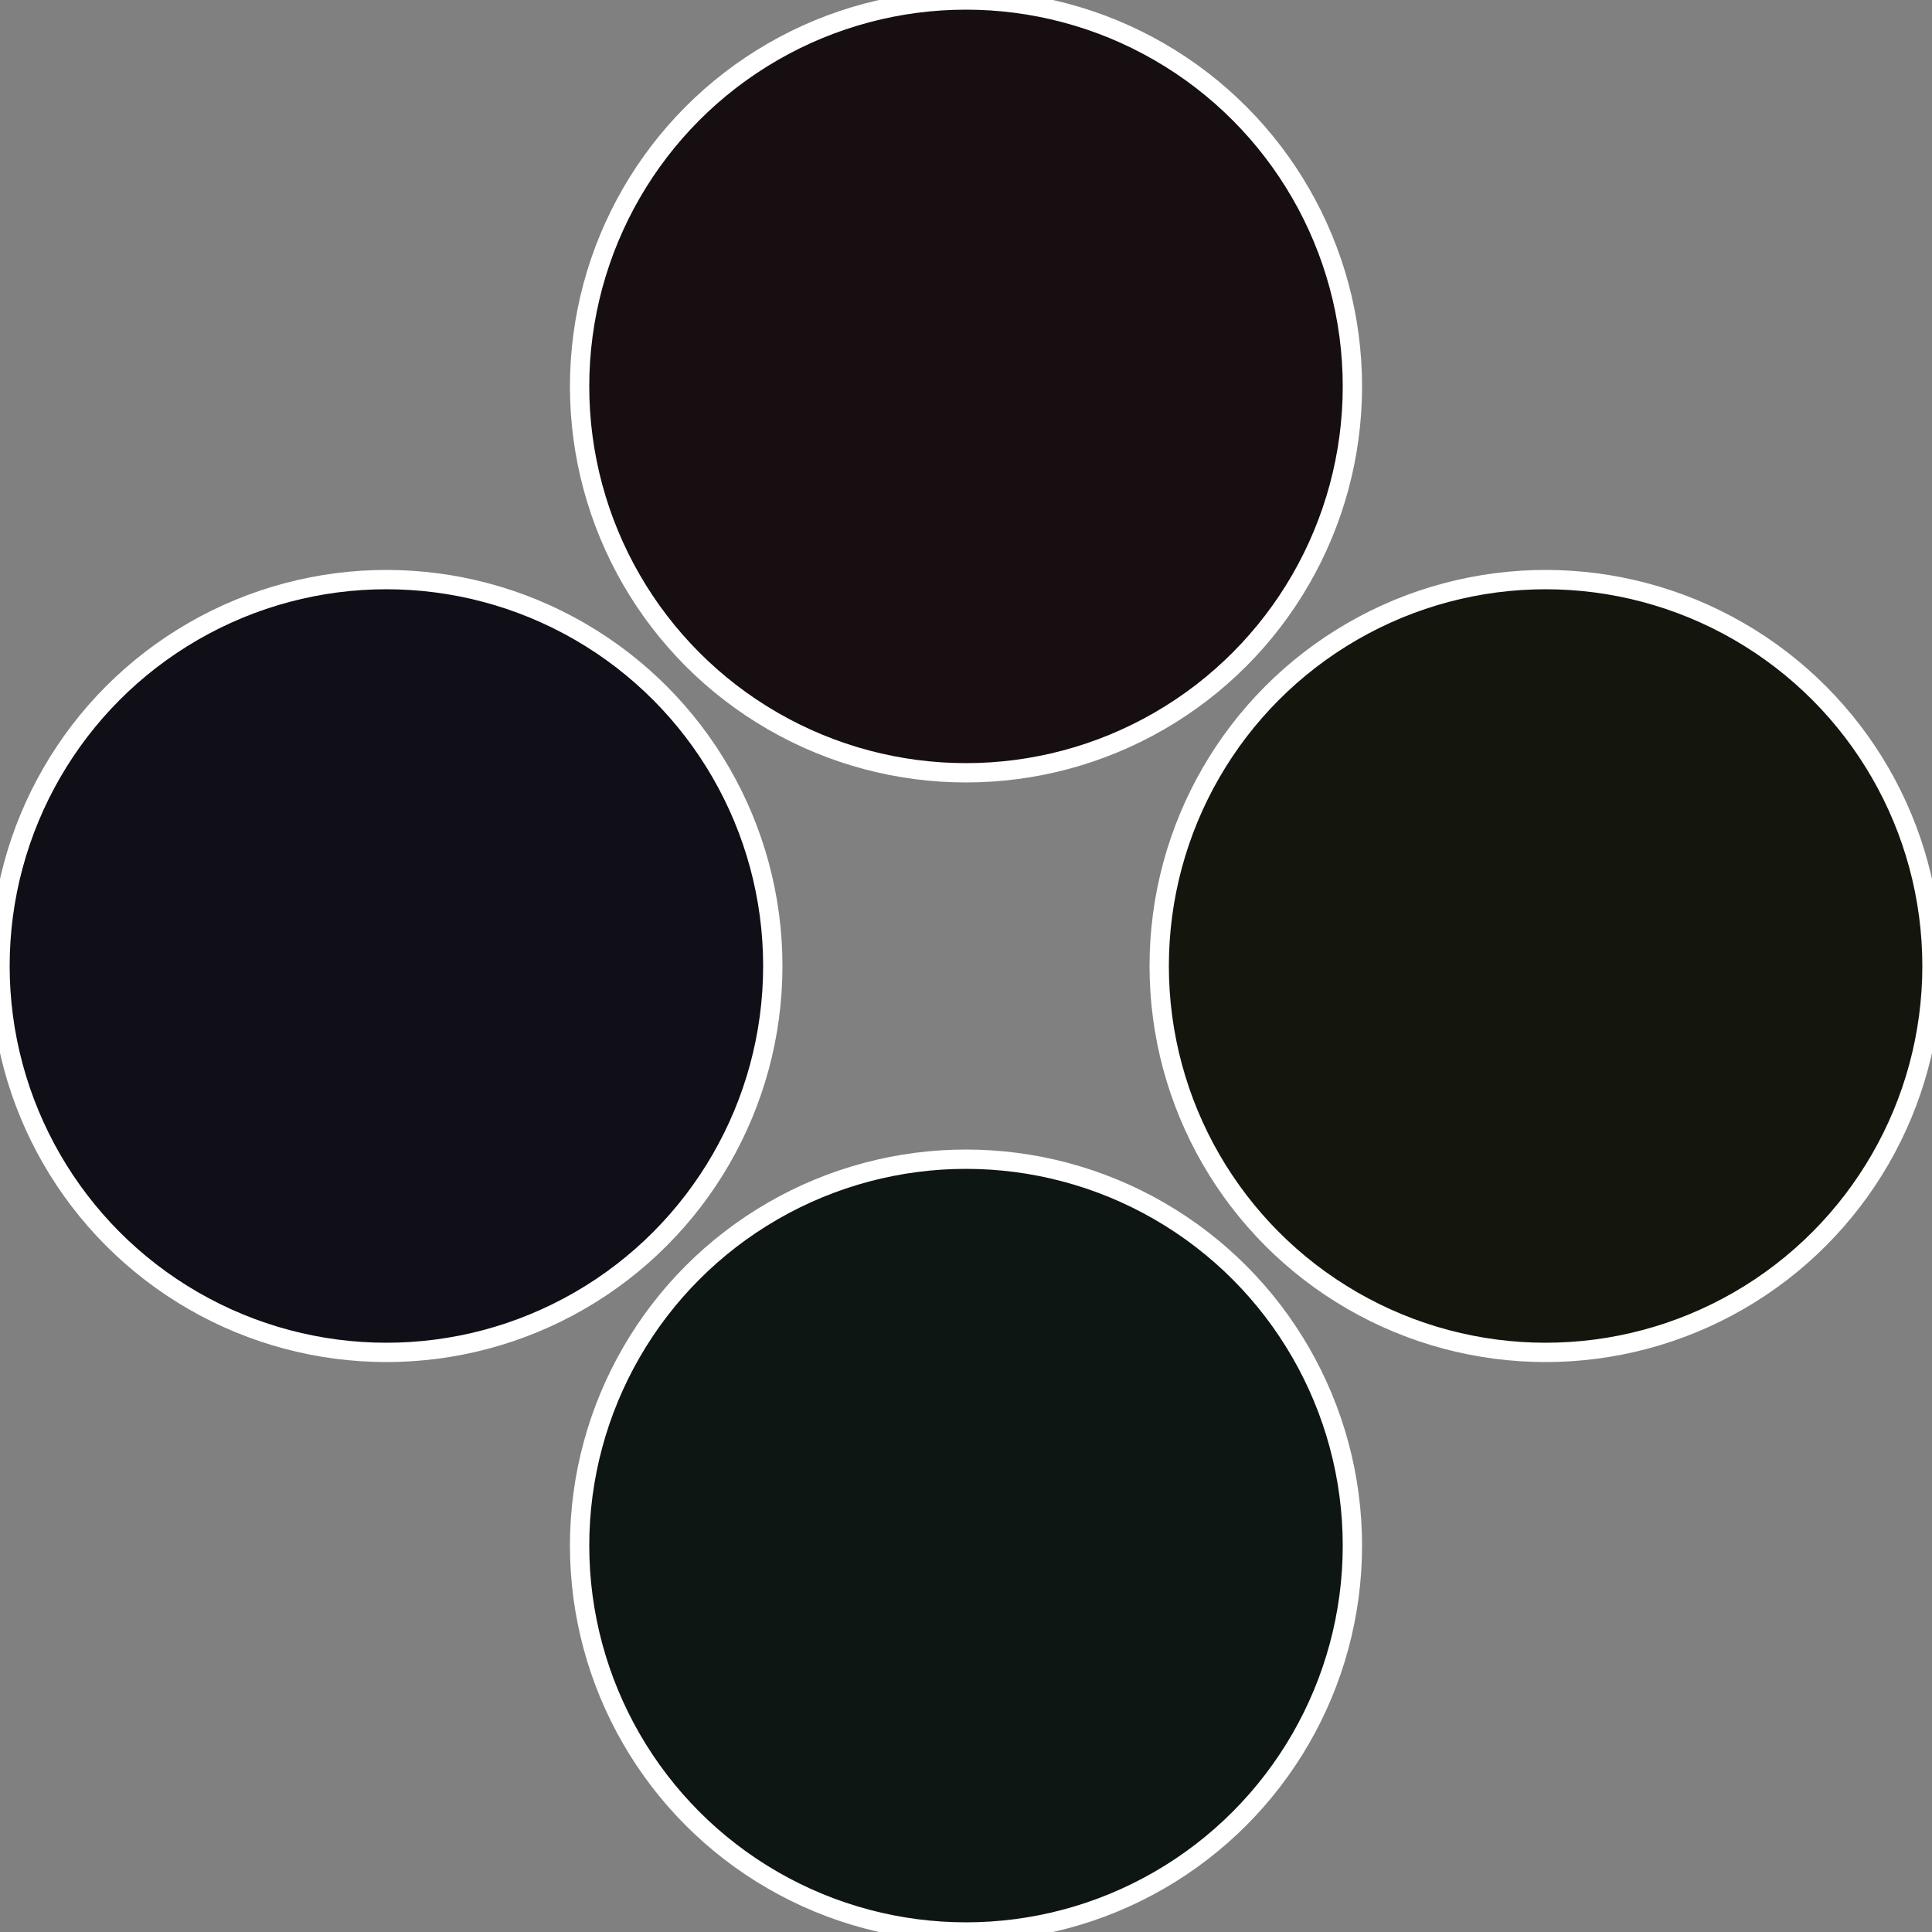
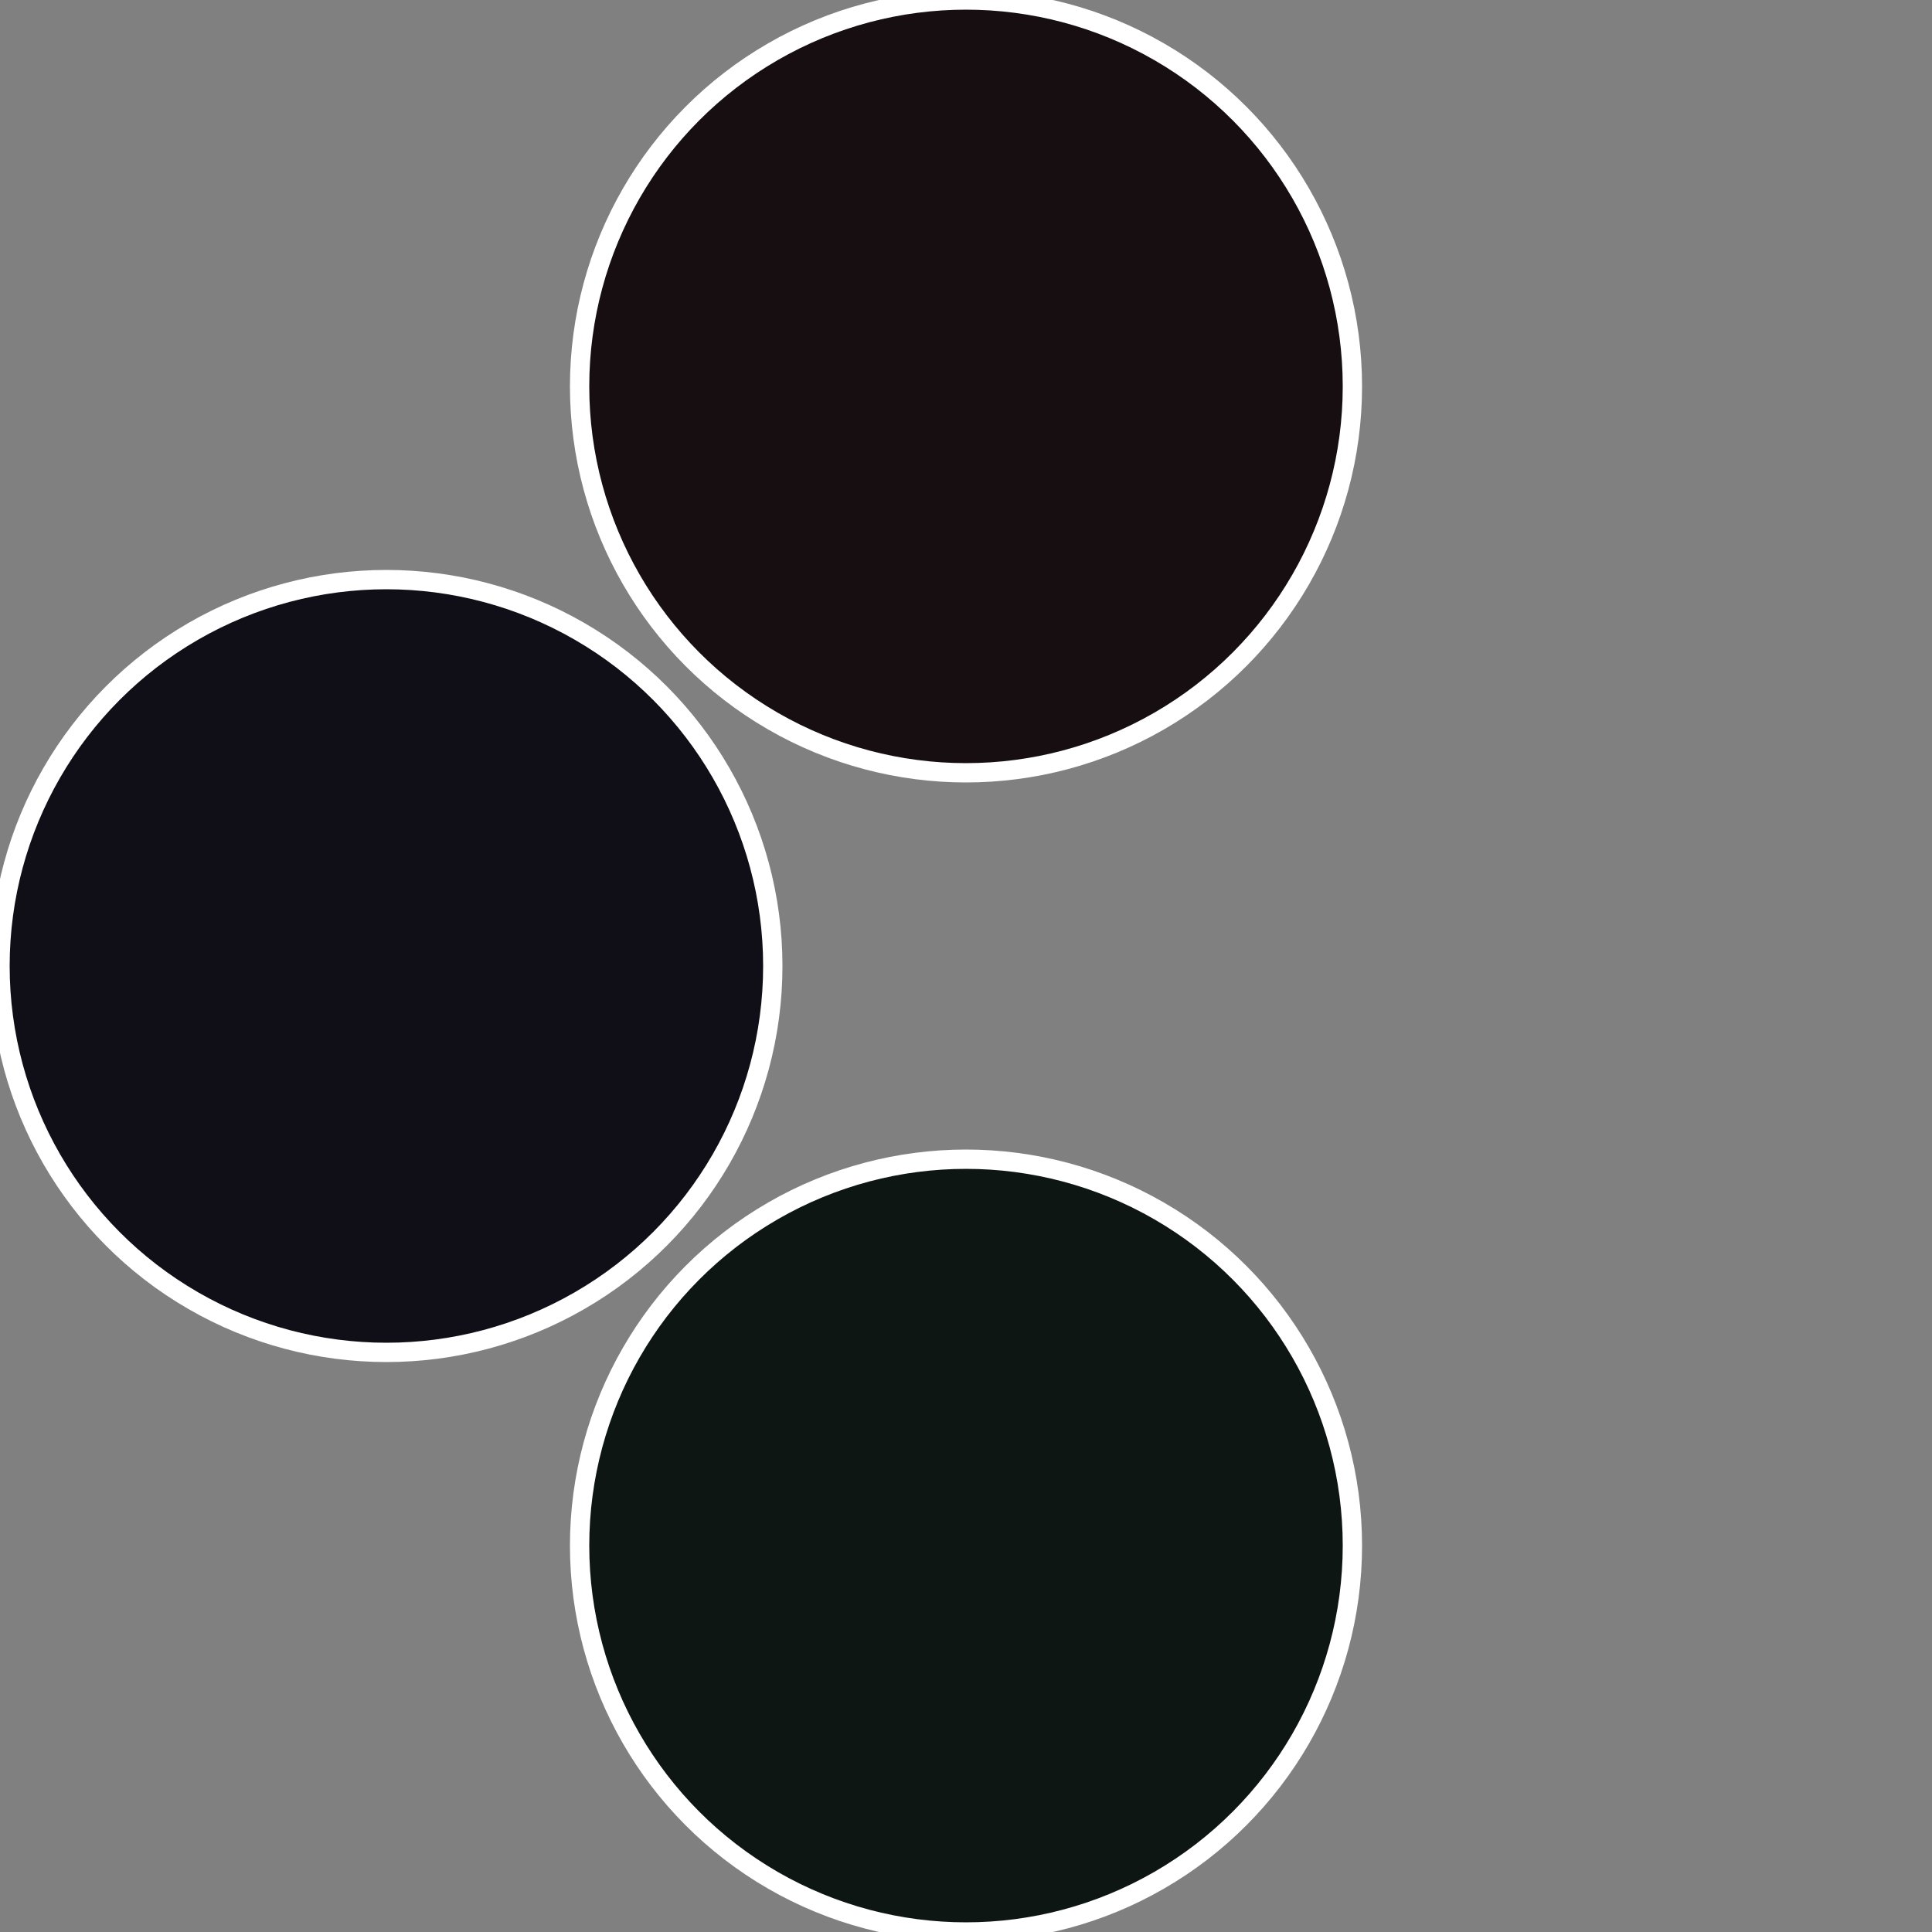
<svg xmlns="http://www.w3.org/2000/svg" width="500" height="500" viewBox="-1 -1 2 2">
  <rect x="-1" y="-1" width="2" height="2" fill="#808080" stroke="none" />
-   <circle cx="0.6" cy="0" r="0.4" fill="#14160e" stroke="#fff" stroke-width="1%" />
  <circle cx="3.6739403974421E-17" cy="0.6" r="0.4" fill="#0e1614" stroke="#fff" stroke-width="1%" />
  <circle cx="-0.6" cy="7.3478807948841E-17" r="0.4" fill="#100e16" stroke="#fff" stroke-width="1%" />
  <circle cx="-1.1021821192326E-16" cy="-0.6" r="0.4" fill="#160e10" stroke="#fff" stroke-width="1%" />
</svg>